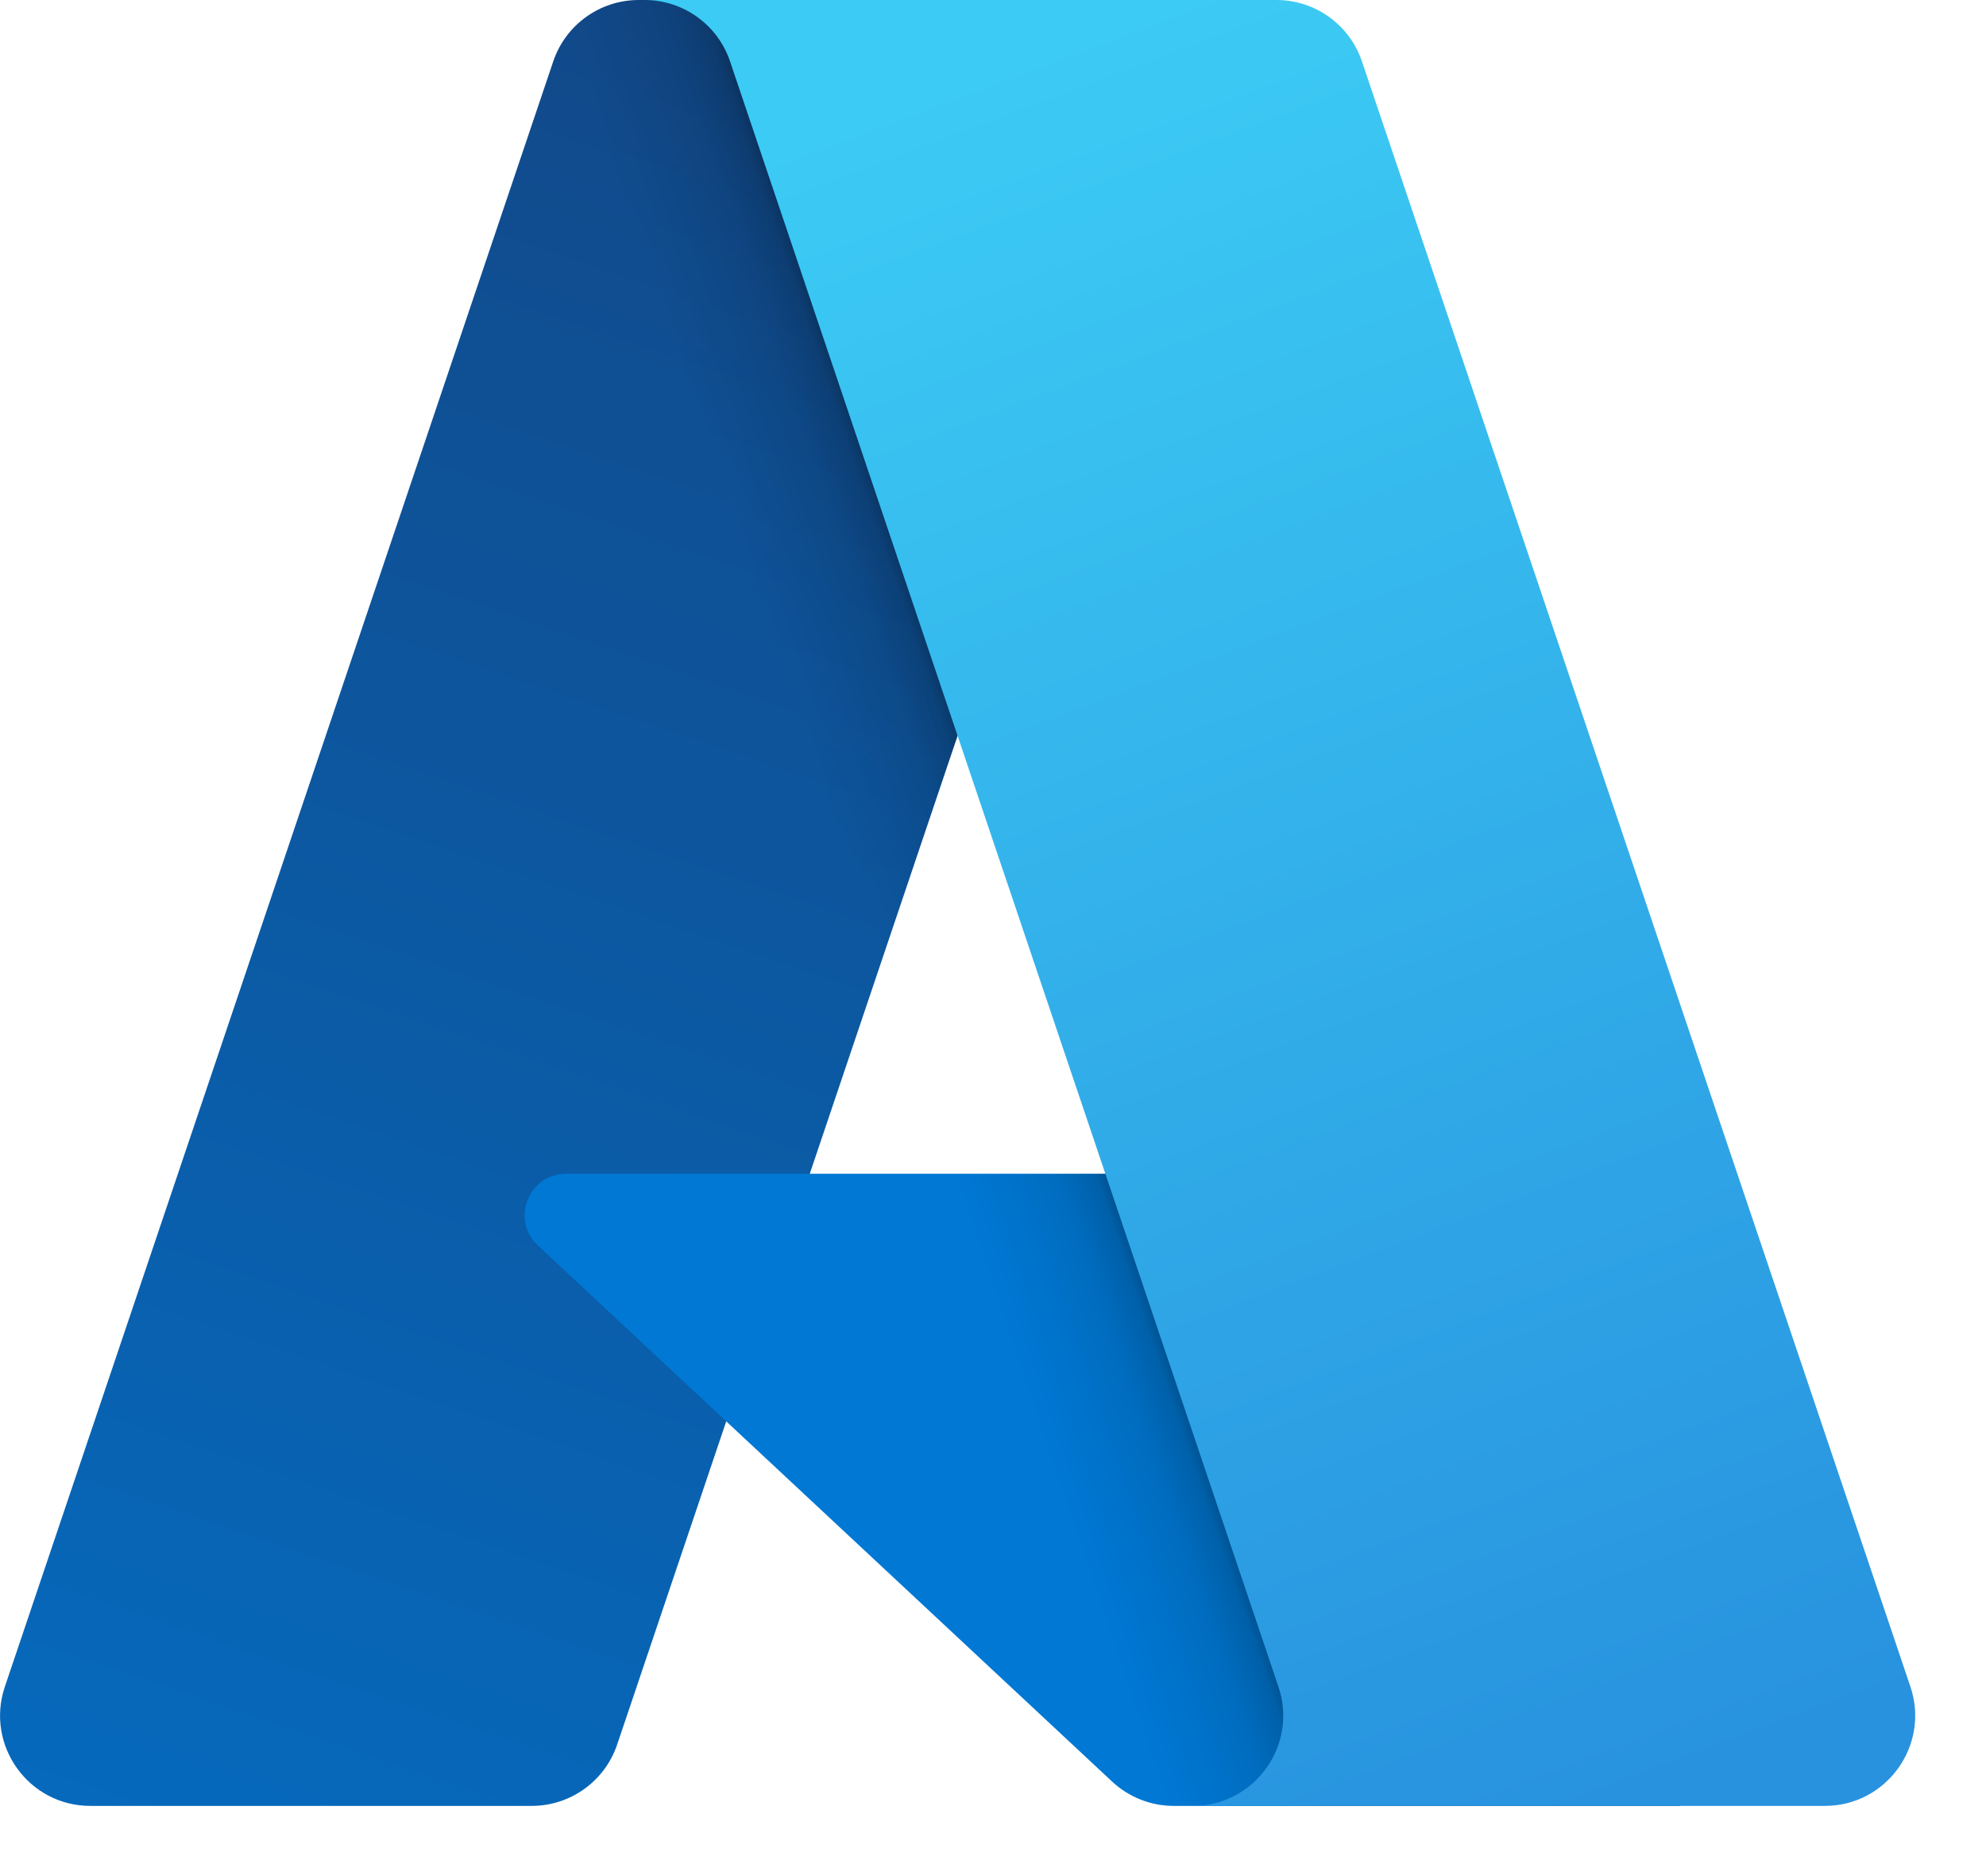
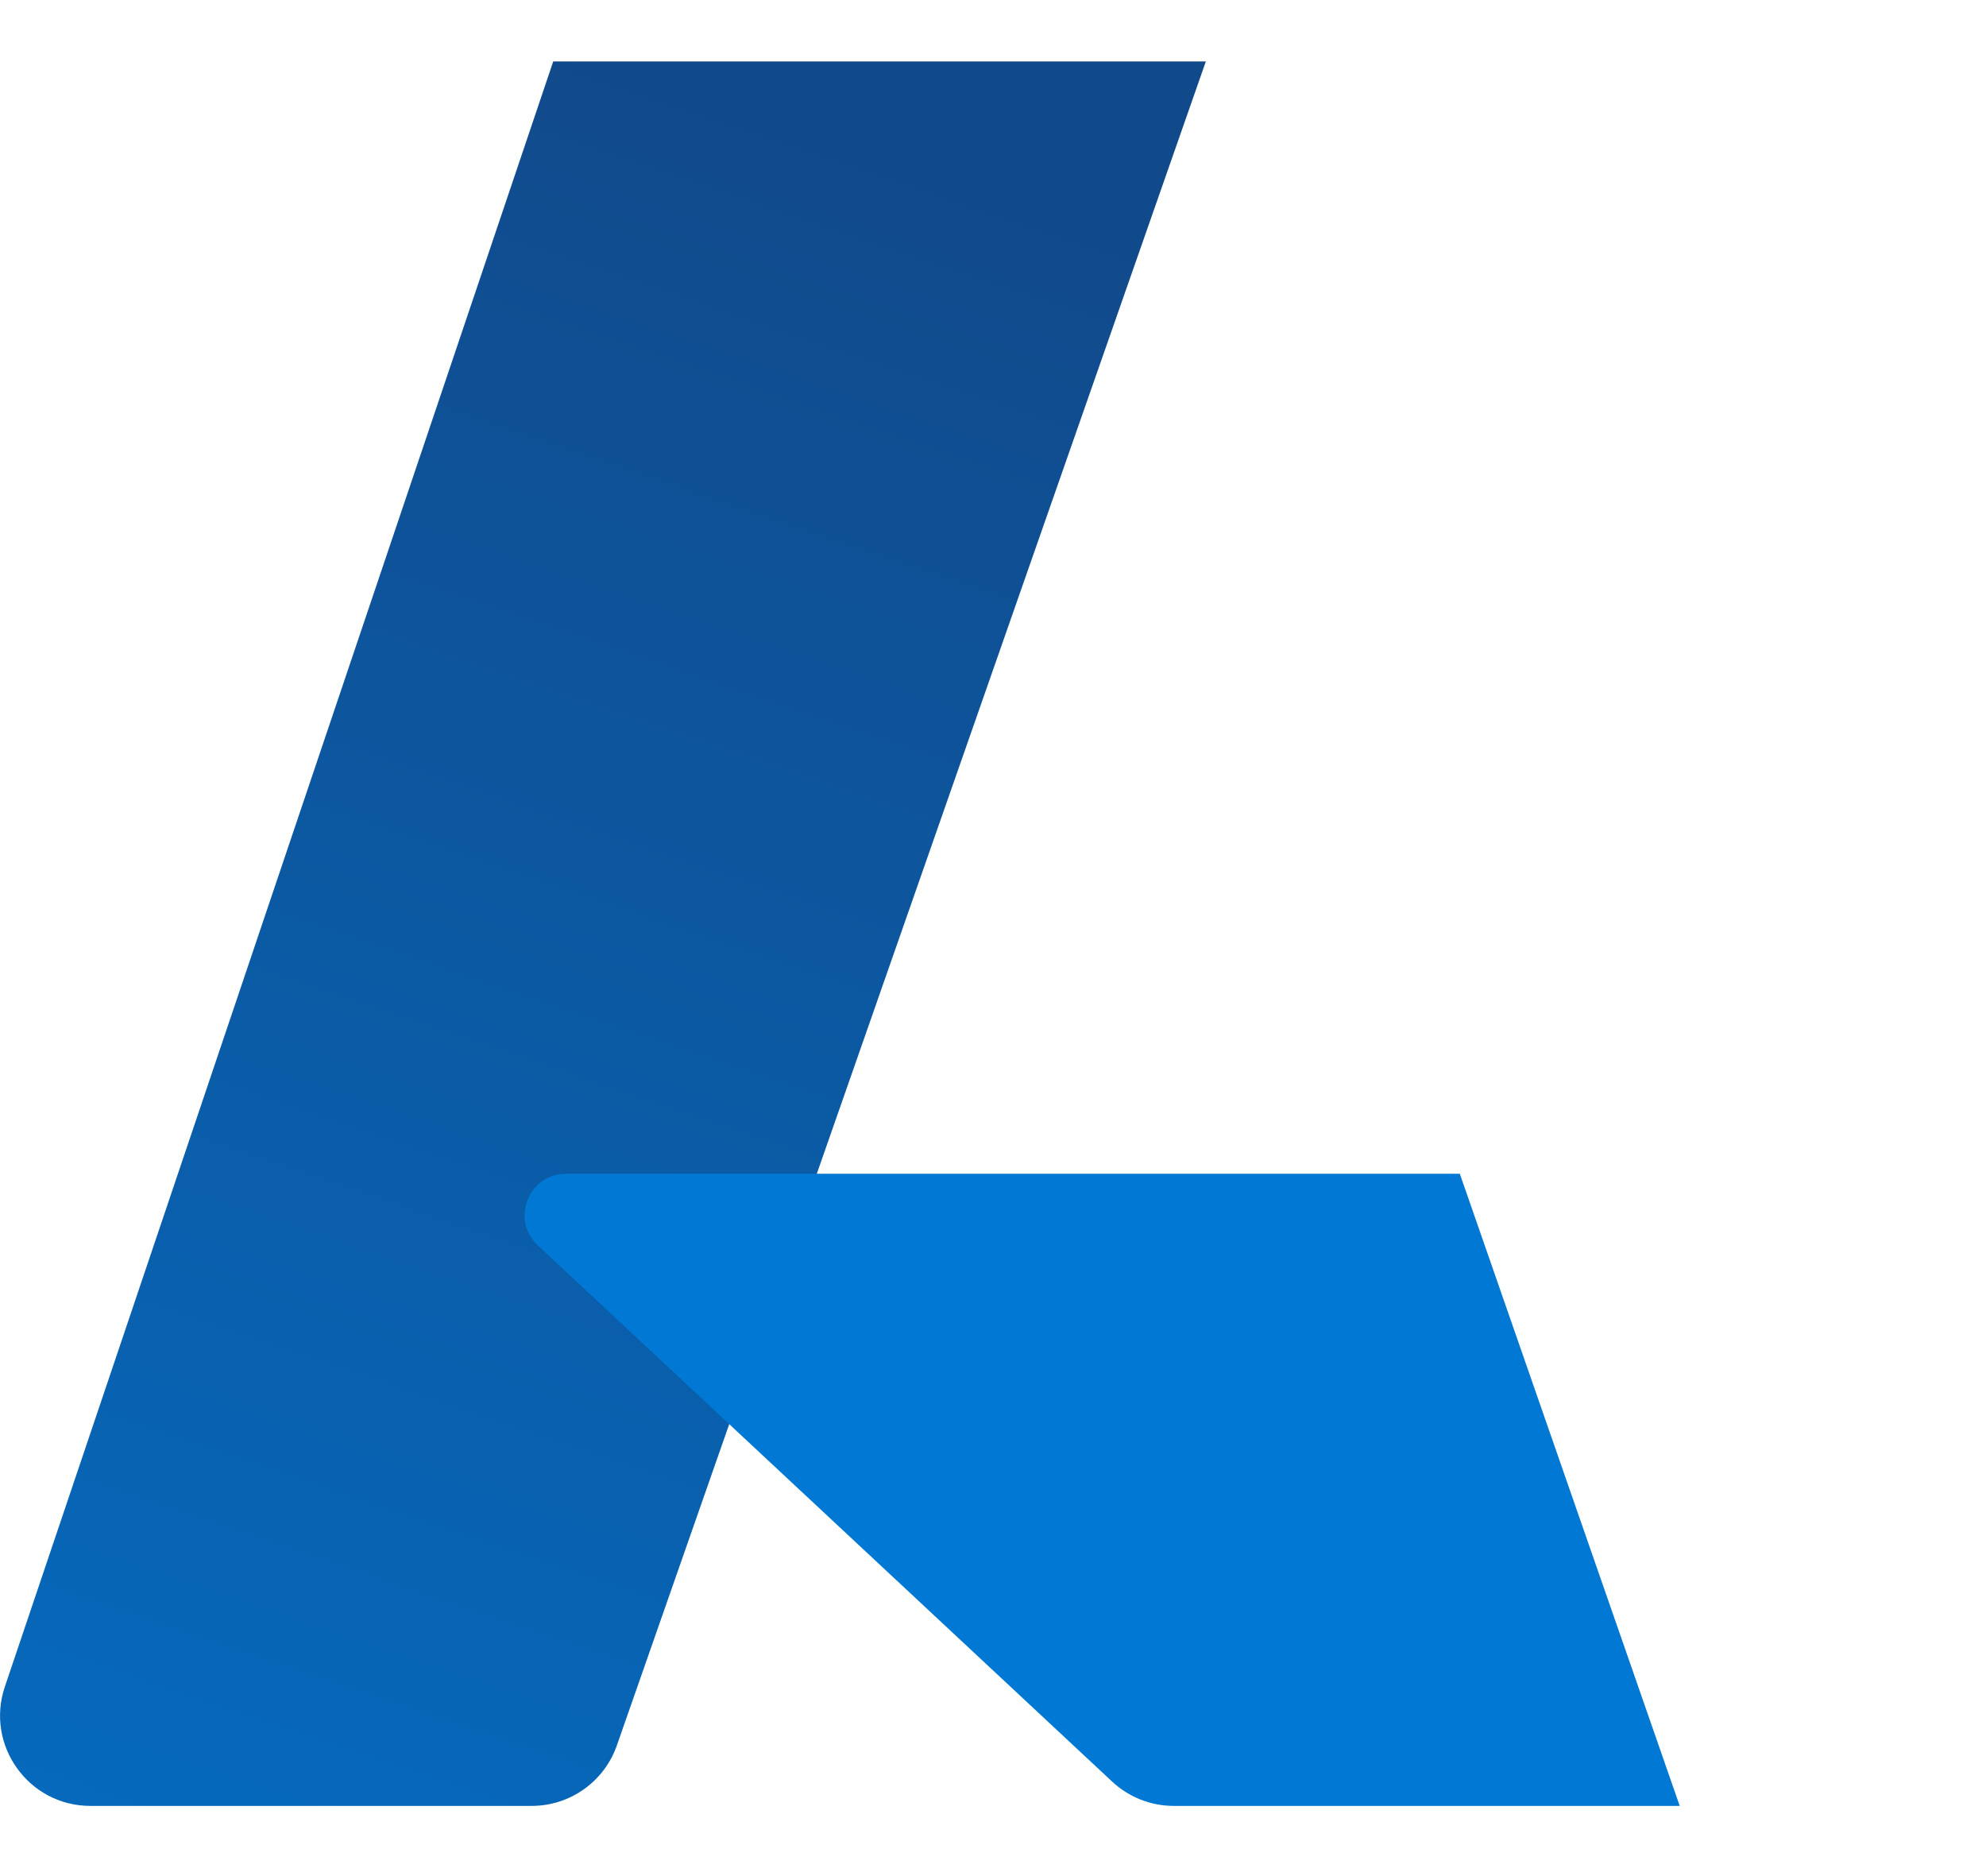
<svg xmlns="http://www.w3.org/2000/svg" width="18" height="17" viewBox="0 0 18 17" fill="none">
-   <path d="M5.014 0.557C5.126 0.224 5.438 0 5.789 0H10.929L5.594 15.807C5.482 16.14 5.17 16.364 4.819 16.364H0.819C0.259 16.364 -0.135 15.814 0.044 15.284L5.014 0.557Z" fill="url(#paint0_linear_101_200)" />
+   <path d="M5.014 0.557H10.929L5.594 15.807C5.482 16.14 5.17 16.364 4.819 16.364H0.819C0.259 16.364 -0.135 15.814 0.044 15.284L5.014 0.557Z" fill="url(#paint0_linear_101_200)" />
  <path d="M13.231 10.636H5.13C4.79 10.636 4.626 11.053 4.875 11.286L10.08 16.144C10.231 16.285 10.431 16.364 10.638 16.364H15.224L13.231 10.636Z" fill="#0078D4" />
-   <path d="M5.789 0C5.438 0 5.126 0.224 5.014 0.557L0.044 15.284C-0.135 15.814 0.259 16.364 0.819 16.364H4.819C5.17 16.364 5.482 16.14 5.594 15.807L6.582 12.879L10.08 16.143C10.231 16.285 10.431 16.364 10.638 16.364H15.225L13.231 10.636H7.339L10.929 0H5.789Z" fill="url(#paint1_linear_101_200)" />
-   <path d="M12.344 0.557C12.232 0.224 11.92 0 11.569 0H5.815H5.842C6.193 0 6.505 0.224 6.617 0.557L11.587 15.284C11.766 15.814 11.372 16.364 10.812 16.364H10.725H16.539C17.099 16.364 17.494 15.814 17.315 15.284L12.344 0.557Z" fill="url(#paint2_linear_101_200)" />
  <defs>
    <linearGradient id="paint0_linear_101_200" x1="5.754" y1="0.567" x2="0.417" y2="16.333" gradientUnits="userSpaceOnUse">
      <stop stop-color="#114A8B" />
      <stop offset="1" stop-color="#0669BC" />
    </linearGradient>
    <linearGradient id="paint1_linear_101_200" x1="10.019" y1="10.638" x2="8.786" y2="11.055" gradientUnits="userSpaceOnUse">
      <stop stop-opacity="0.3" />
      <stop offset="0.071" stop-opacity="0.2" />
      <stop offset="0.321" stop-opacity="0.1" />
      <stop offset="0.623" stop-opacity="0.05" />
      <stop offset="1" stop-opacity="0" />
    </linearGradient>
    <linearGradient id="paint2_linear_101_200" x1="9.138" y1="0.566" x2="14.996" y2="16.174" gradientUnits="userSpaceOnUse">
      <stop stop-color="#3CCBF4" />
      <stop offset="1" stop-color="#2892DF" />
    </linearGradient>
  </defs>
</svg>